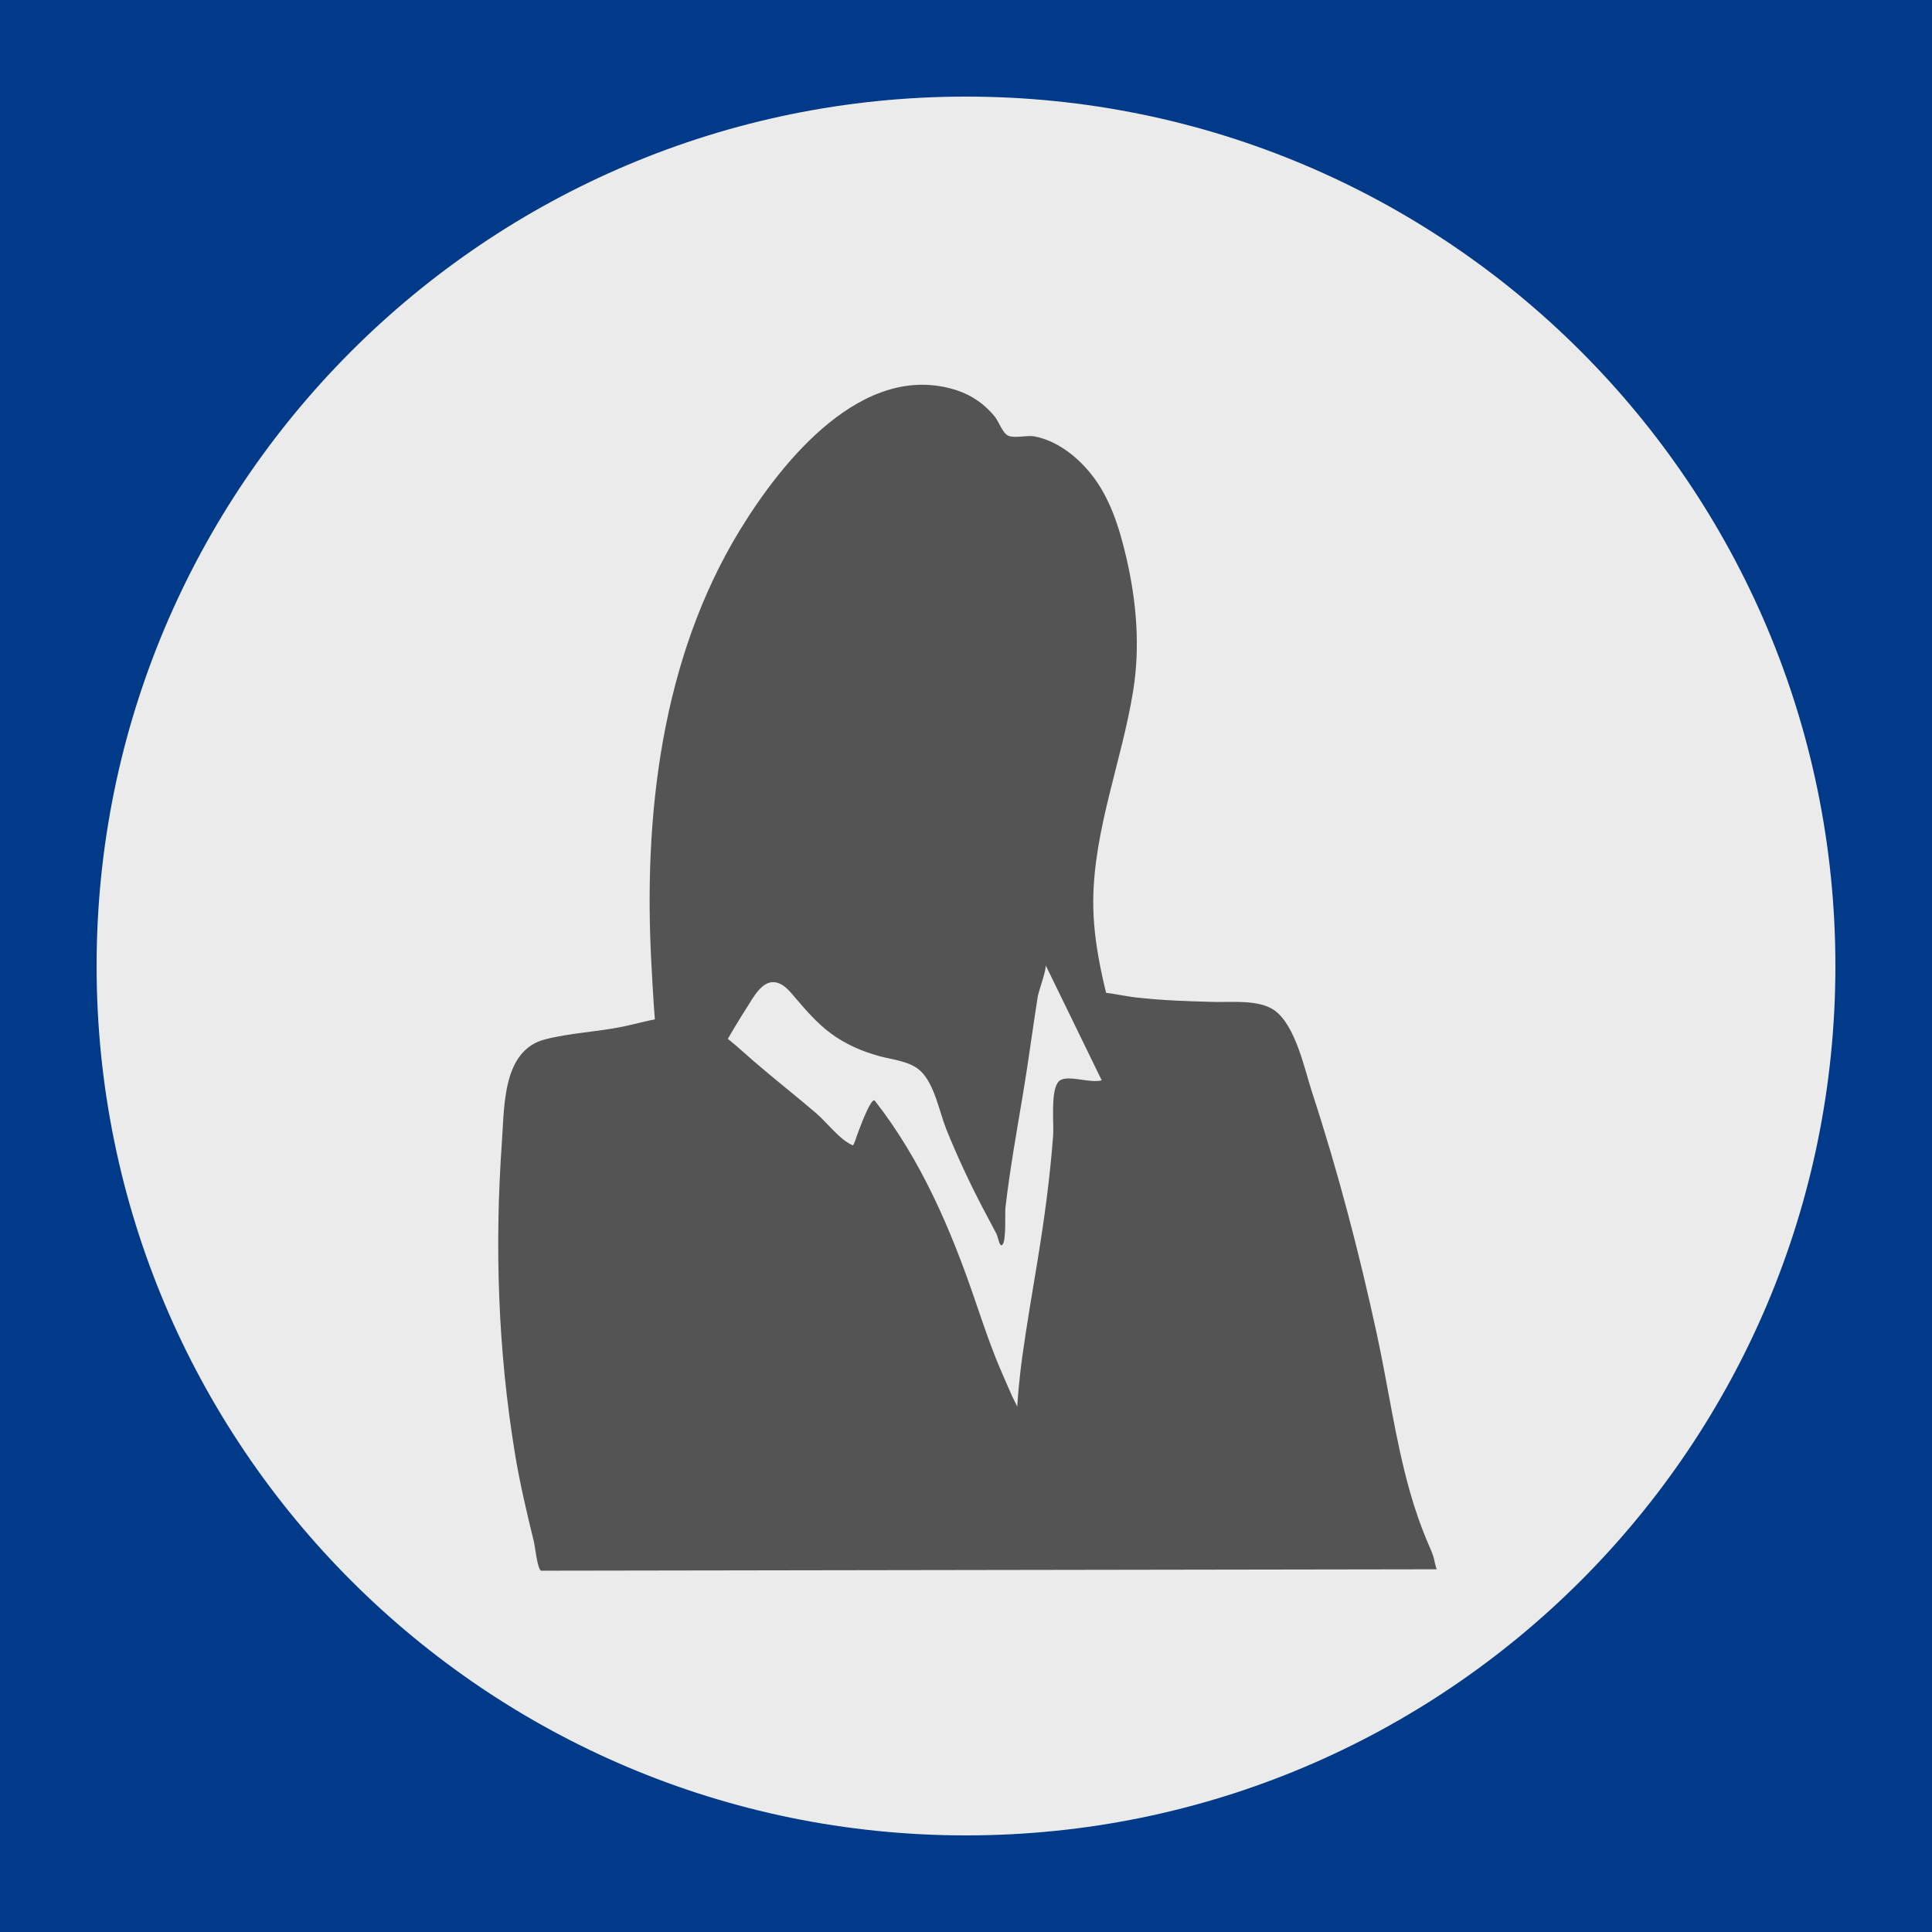
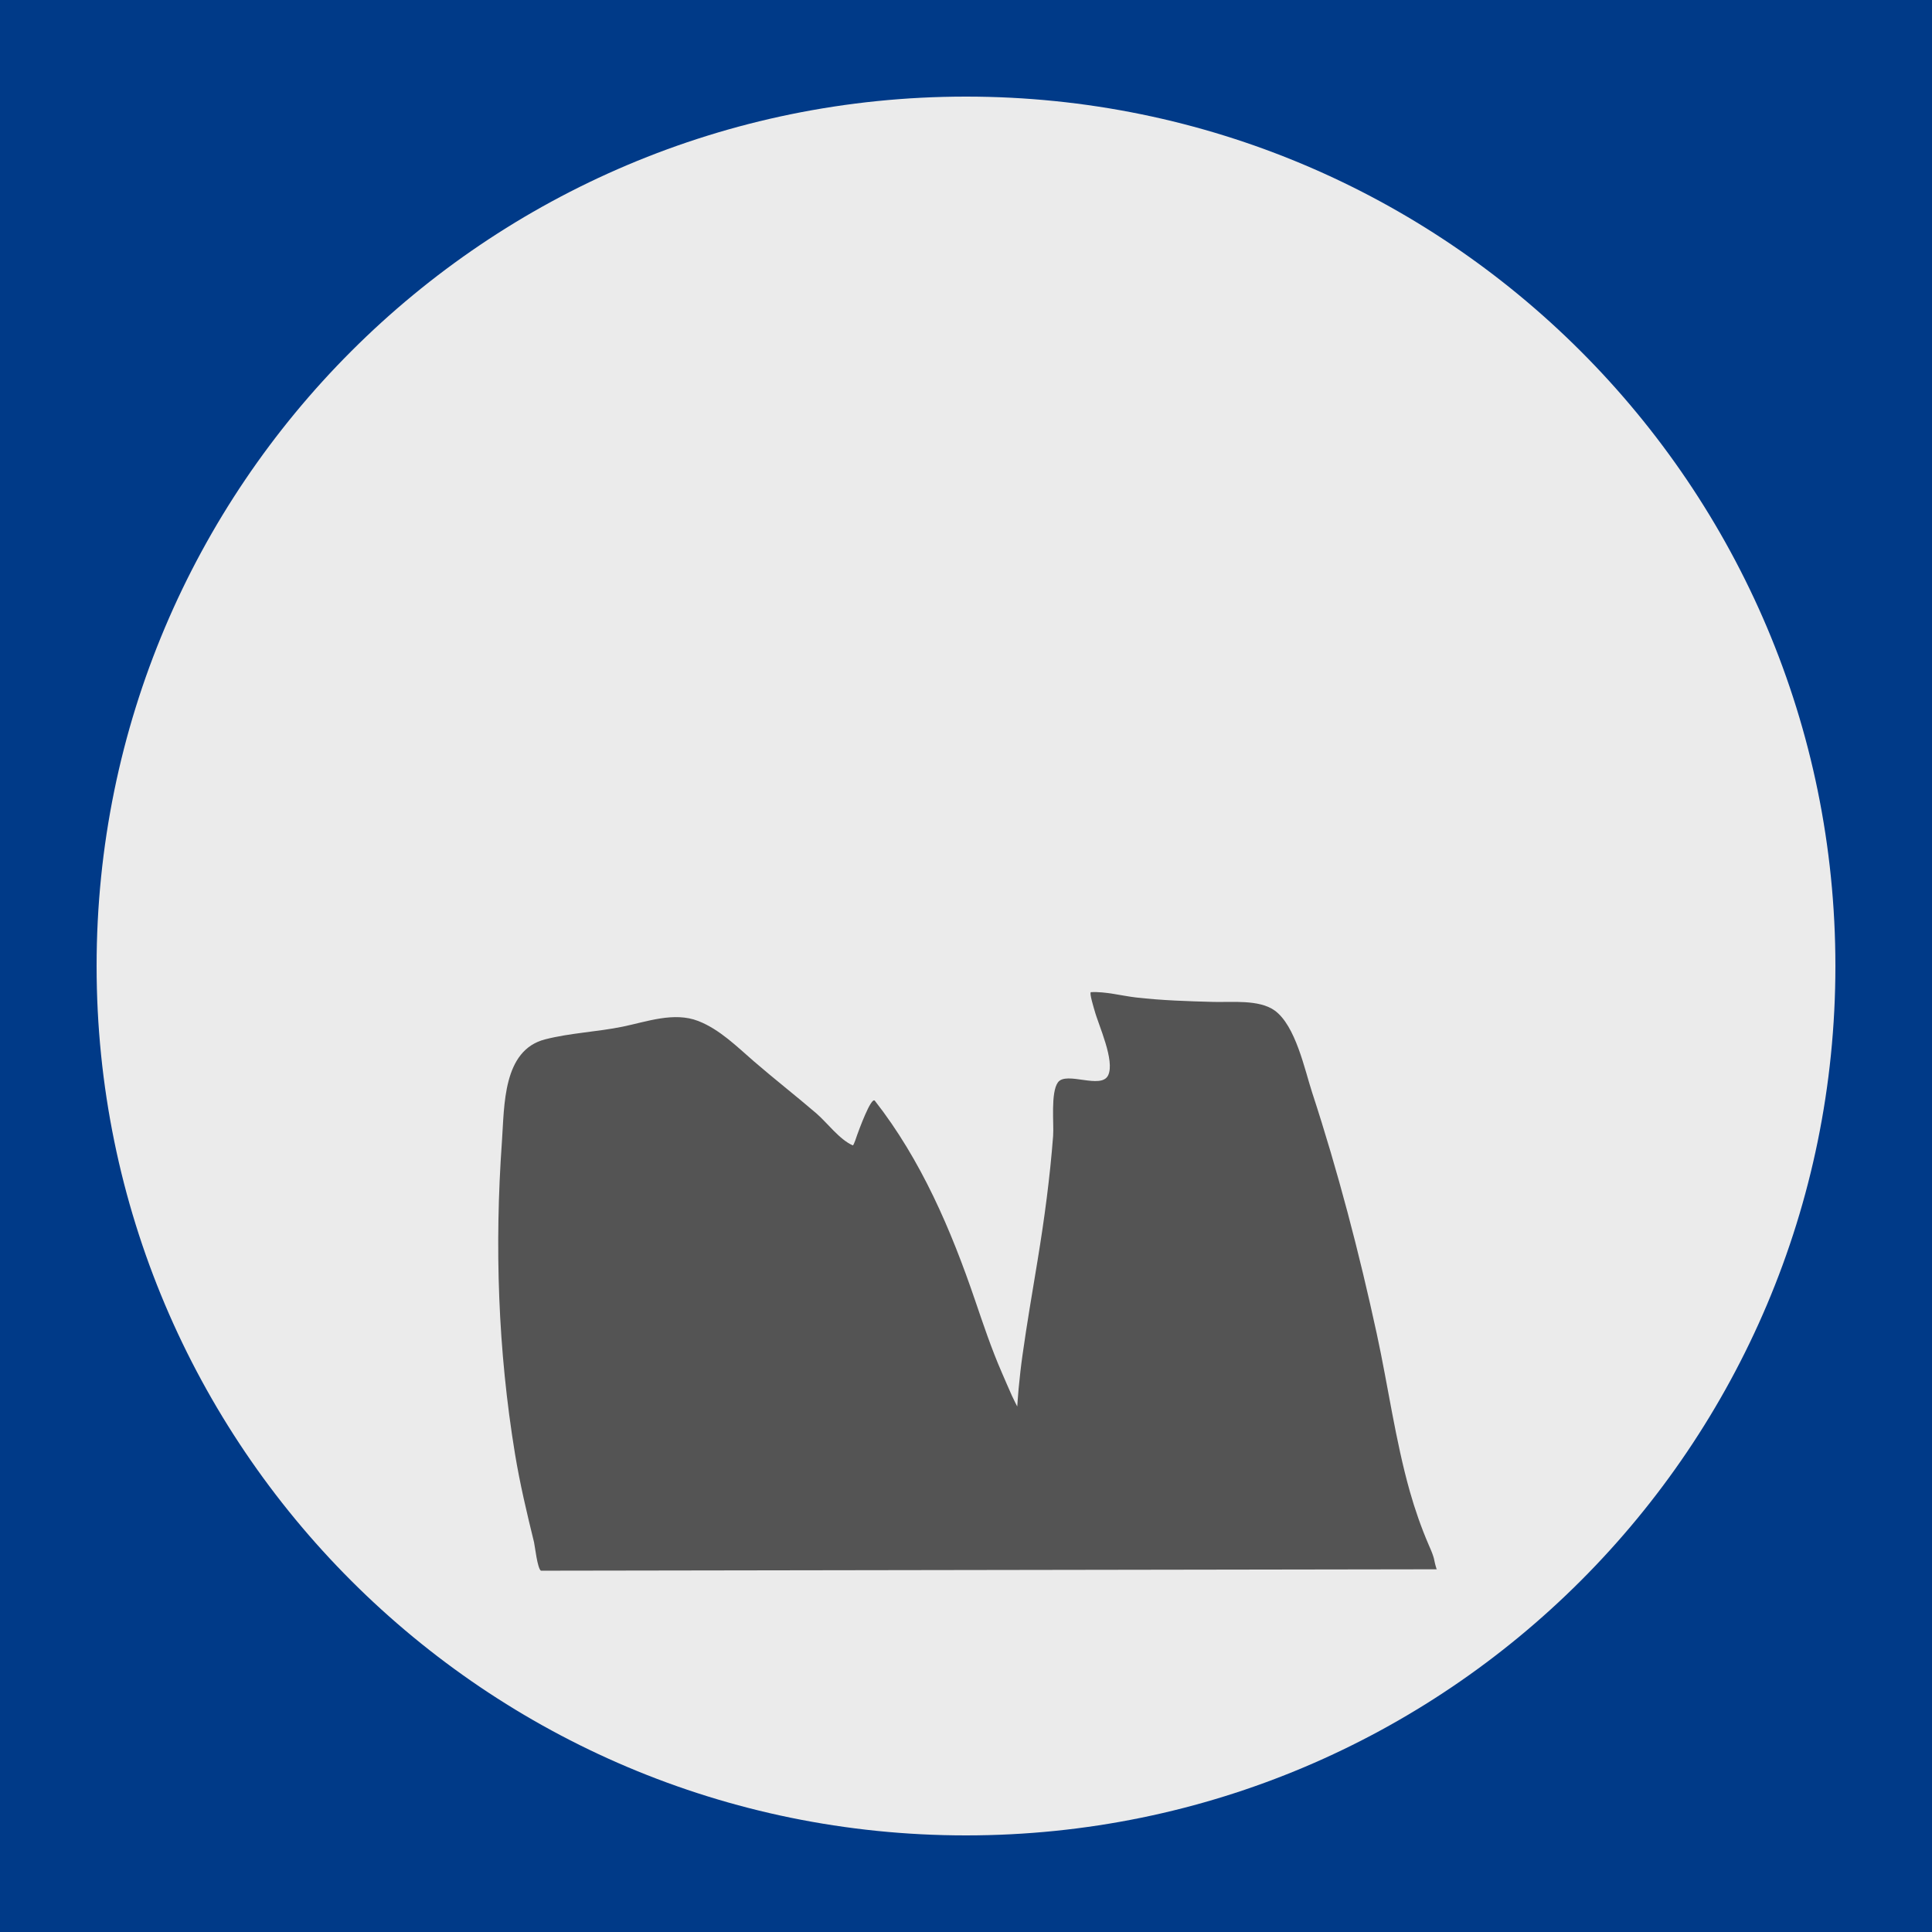
<svg xmlns="http://www.w3.org/2000/svg" width="500" zoomAndPan="magnify" viewBox="0 0 375 375" height="500" preserveAspectRatio="xMidYMid meet" version="1.0">
  <defs>
    <clipPath id="1515850e8d">
      <path d="M 18.75 18.75 L 356.25 18.75 L 356.25 356.25 L 18.75 356.25 Z M 18.75 18.75 " clip-rule="nonzero" />
    </clipPath>
    <clipPath id="82f132d45a">
-       <path d="M 187.5 18.75 C 94.301 18.75 18.75 94.301 18.75 187.5 C 18.75 280.699 94.301 356.25 187.5 356.25 C 280.699 356.25 356.25 280.699 356.25 187.5 C 356.25 94.301 280.699 18.75 187.5 18.75 Z M 187.5 18.75 " clip-rule="nonzero" />
+       <path d="M 187.5 18.75 C 94.301 18.75 18.75 94.301 18.75 187.5 C 18.75 280.699 94.301 356.25 187.5 356.25 C 280.699 356.25 356.25 280.699 356.25 187.5 C 356.25 94.301 280.699 18.75 187.5 18.75 Z " clip-rule="nonzero" />
    </clipPath>
    <clipPath id="ea01144614">
      <path d="M 96 192 L 278.879 192 L 278.879 305 L 96 305 Z M 96 192 " clip-rule="nonzero" />
    </clipPath>
  </defs>
  <rect x="-37.5" width="450" fill="#ffffff" y="-37.5" height="450" fill-opacity="1" />
  <rect x="-37.5" width="450" fill="#003a88" y="-37.5" height="450" fill-opacity="1" />
  <g clip-path="url(#1515850e8d)">
    <g clip-path="url(#82f132d45a)">
      <path fill="#ebebeb" d="M 18.75 18.75 L 356.25 18.75 L 356.25 356.25 L 18.75 356.25 Z M 18.75 18.75 " fill-opacity="1" fill-rule="nonzero" />
    </g>
  </g>
  <g clip-path="url(#ea01144614)">
    <path fill="#545454" d="M 104.992 304.871 C 104.297 304.43 103.824 300.039 103.656 299.348 C 102.262 293.676 100.914 287.992 99.965 282.227 C 96.652 262.094 95.98 241.852 97.426 221.523 C 97.918 214.629 97.551 203.84 105.82 201.734 C 110.719 200.484 115.875 200.293 120.832 199.281 C 125.523 198.32 130.82 196.34 135.527 198.176 C 139.672 199.789 142.98 203.102 146.289 205.969 C 150.281 209.422 154.441 212.66 158.445 216.098 C 160.512 217.871 162.969 221.219 165.52 222.312 C 165.707 222.391 166.332 220.406 166.379 220.277 C 166.625 219.602 169.098 212.746 169.812 213.66 C 178.789 225.133 184.594 238.691 189.254 252.363 C 190.867 257.09 192.453 261.832 194.453 266.414 C 195.105 267.914 195.746 269.422 196.418 270.918 C 196.734 271.625 197.449 273 197.449 273 C 197.449 273 197.598 270.703 197.711 269.555 C 197.918 267.398 198.152 265.246 198.457 263.098 C 199.32 256.922 200.387 250.77 201.398 244.613 C 202.715 236.59 203.793 228.586 204.41 220.477 C 204.586 218.172 203.895 212.074 205.344 210.086 C 206.961 207.863 213.73 211.523 215.086 208.723 C 216.457 205.891 213.219 198.988 212.461 196.164 C 212.383 195.867 211.352 192.602 211.758 192.578 C 214.582 192.422 217.719 193.289 220.512 193.609 C 225.52 194.184 230.547 194.34 235.578 194.473 C 239.027 194.562 244.387 193.969 247.391 196.125 C 251.488 199.059 253.242 207.641 254.68 212.039 C 259.703 227.383 263.82 243.145 267.238 258.922 C 269.434 269.066 270.824 279.441 273.637 289.445 C 274.637 292.988 275.855 296.48 277.312 299.863 C 277.766 300.918 278.234 301.895 278.434 303.023 C 278.523 303.562 278.996 305.137 278.891 304.598 " fill-opacity="1" fill-rule="evenodd" />
  </g>
-   <path fill="#545454" d="M 202.949 187.328 C 203.207 187.977 201.574 192.508 201.438 193.367 C 200.434 199.715 199.605 206.086 198.547 212.426 C 197.32 219.73 196.016 227.023 195.156 234.383 C 195.035 235.418 195.344 240.836 194.57 241.605 C 193.988 242.188 193.773 240.164 193.387 239.441 C 192.508 237.789 191.629 236.141 190.762 234.484 C 188.164 229.504 185.766 224.375 183.668 219.16 C 182.309 215.785 181.422 210.492 178.688 207.891 C 176.676 205.98 173.344 205.715 170.789 205.023 C 167.293 204.078 164.012 202.656 161.109 200.465 C 158.574 198.547 156.551 196.234 154.5 193.828 C 153.402 192.543 152.133 190.832 150.309 190.645 C 147.879 190.395 146.18 193.668 145.109 195.328 C 141.801 200.492 138.805 205.879 136.004 211.328 C 134.793 213.684 133.57 216.035 132.426 218.422 C 132.086 219.129 131.43 220.957 130.91 219.391 C 127.527 209.246 127.02 197.691 126.438 187.117 C 124.863 158.371 128.359 127.891 143.594 102.922 C 151.77 89.527 167.52 69.863 185.703 75.754 C 188.648 76.703 191.176 78.496 193.117 80.898 C 193.82 81.762 194.625 84.109 195.691 84.566 C 197.027 85.137 199.324 84.418 200.812 84.707 C 205.148 85.547 208.98 88.551 211.703 91.914 C 215.441 96.535 217.262 102.418 218.594 108.117 C 220.586 116.645 221.344 125.449 219.941 134.125 C 217.758 147.66 212.309 160.973 212.199 174.785 C 212.066 191.324 220.555 206.98 220.555 223.469 " fill-opacity="1" fill-rule="evenodd" />
</svg>